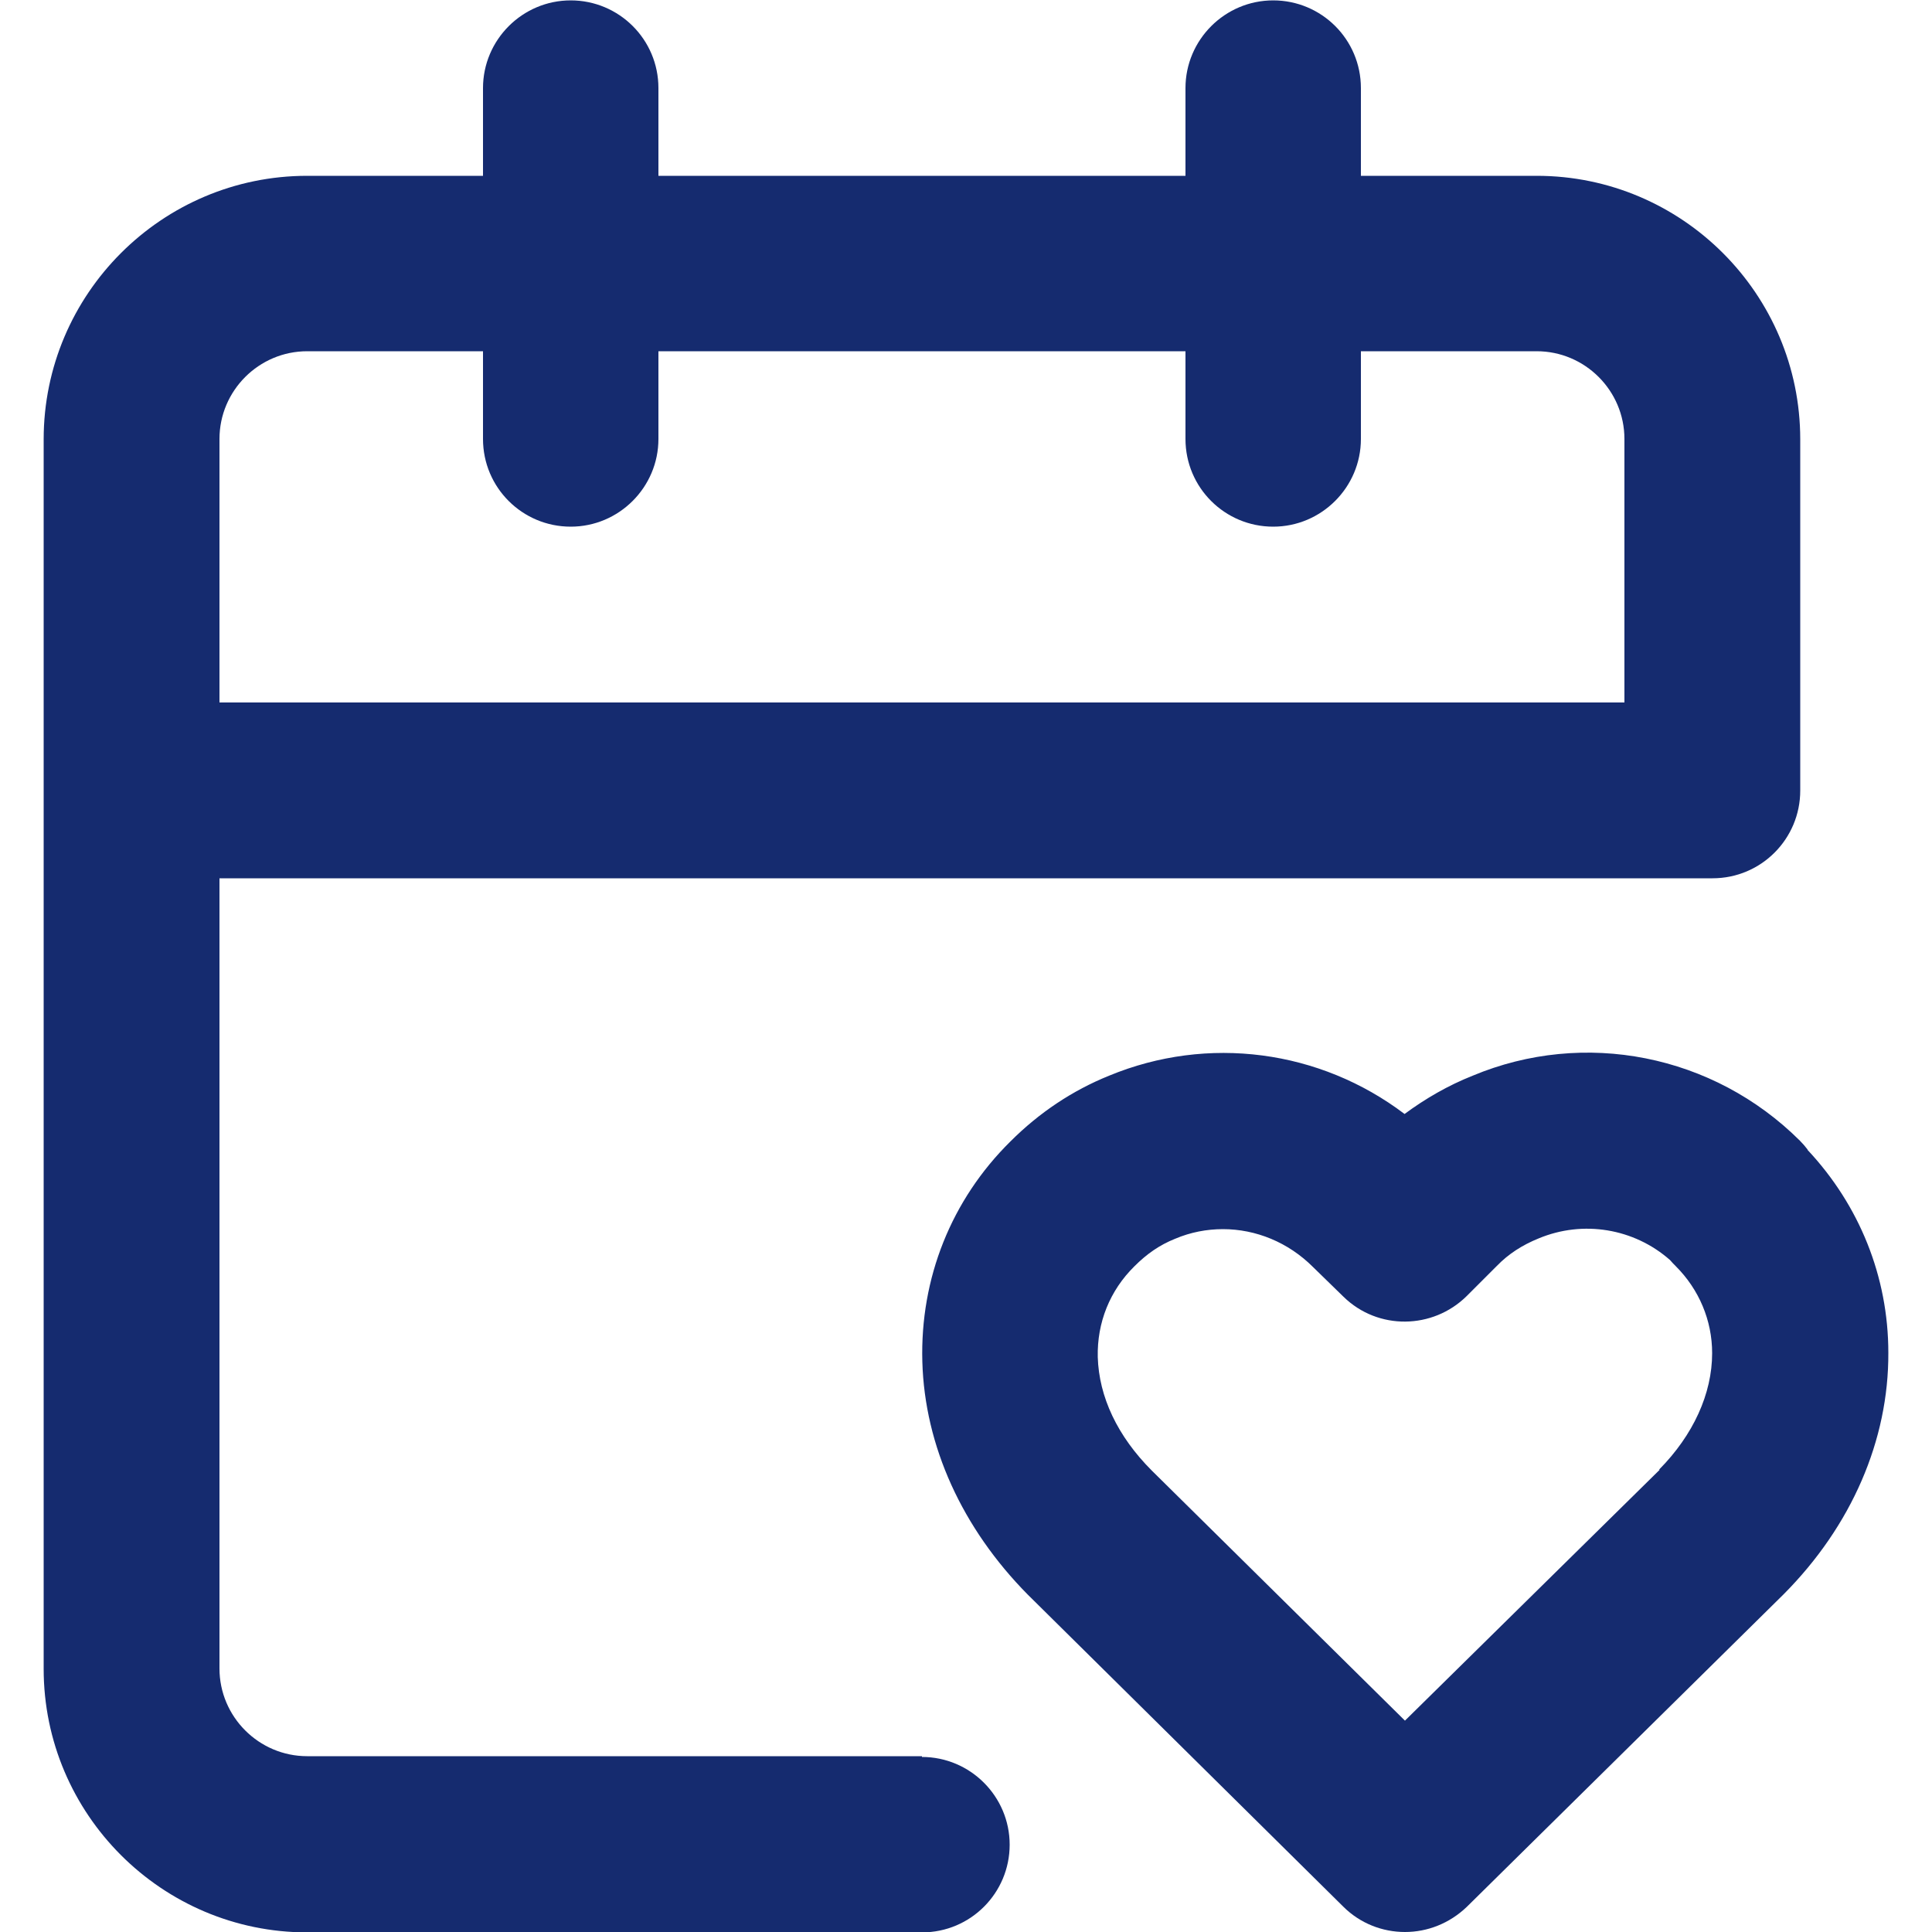
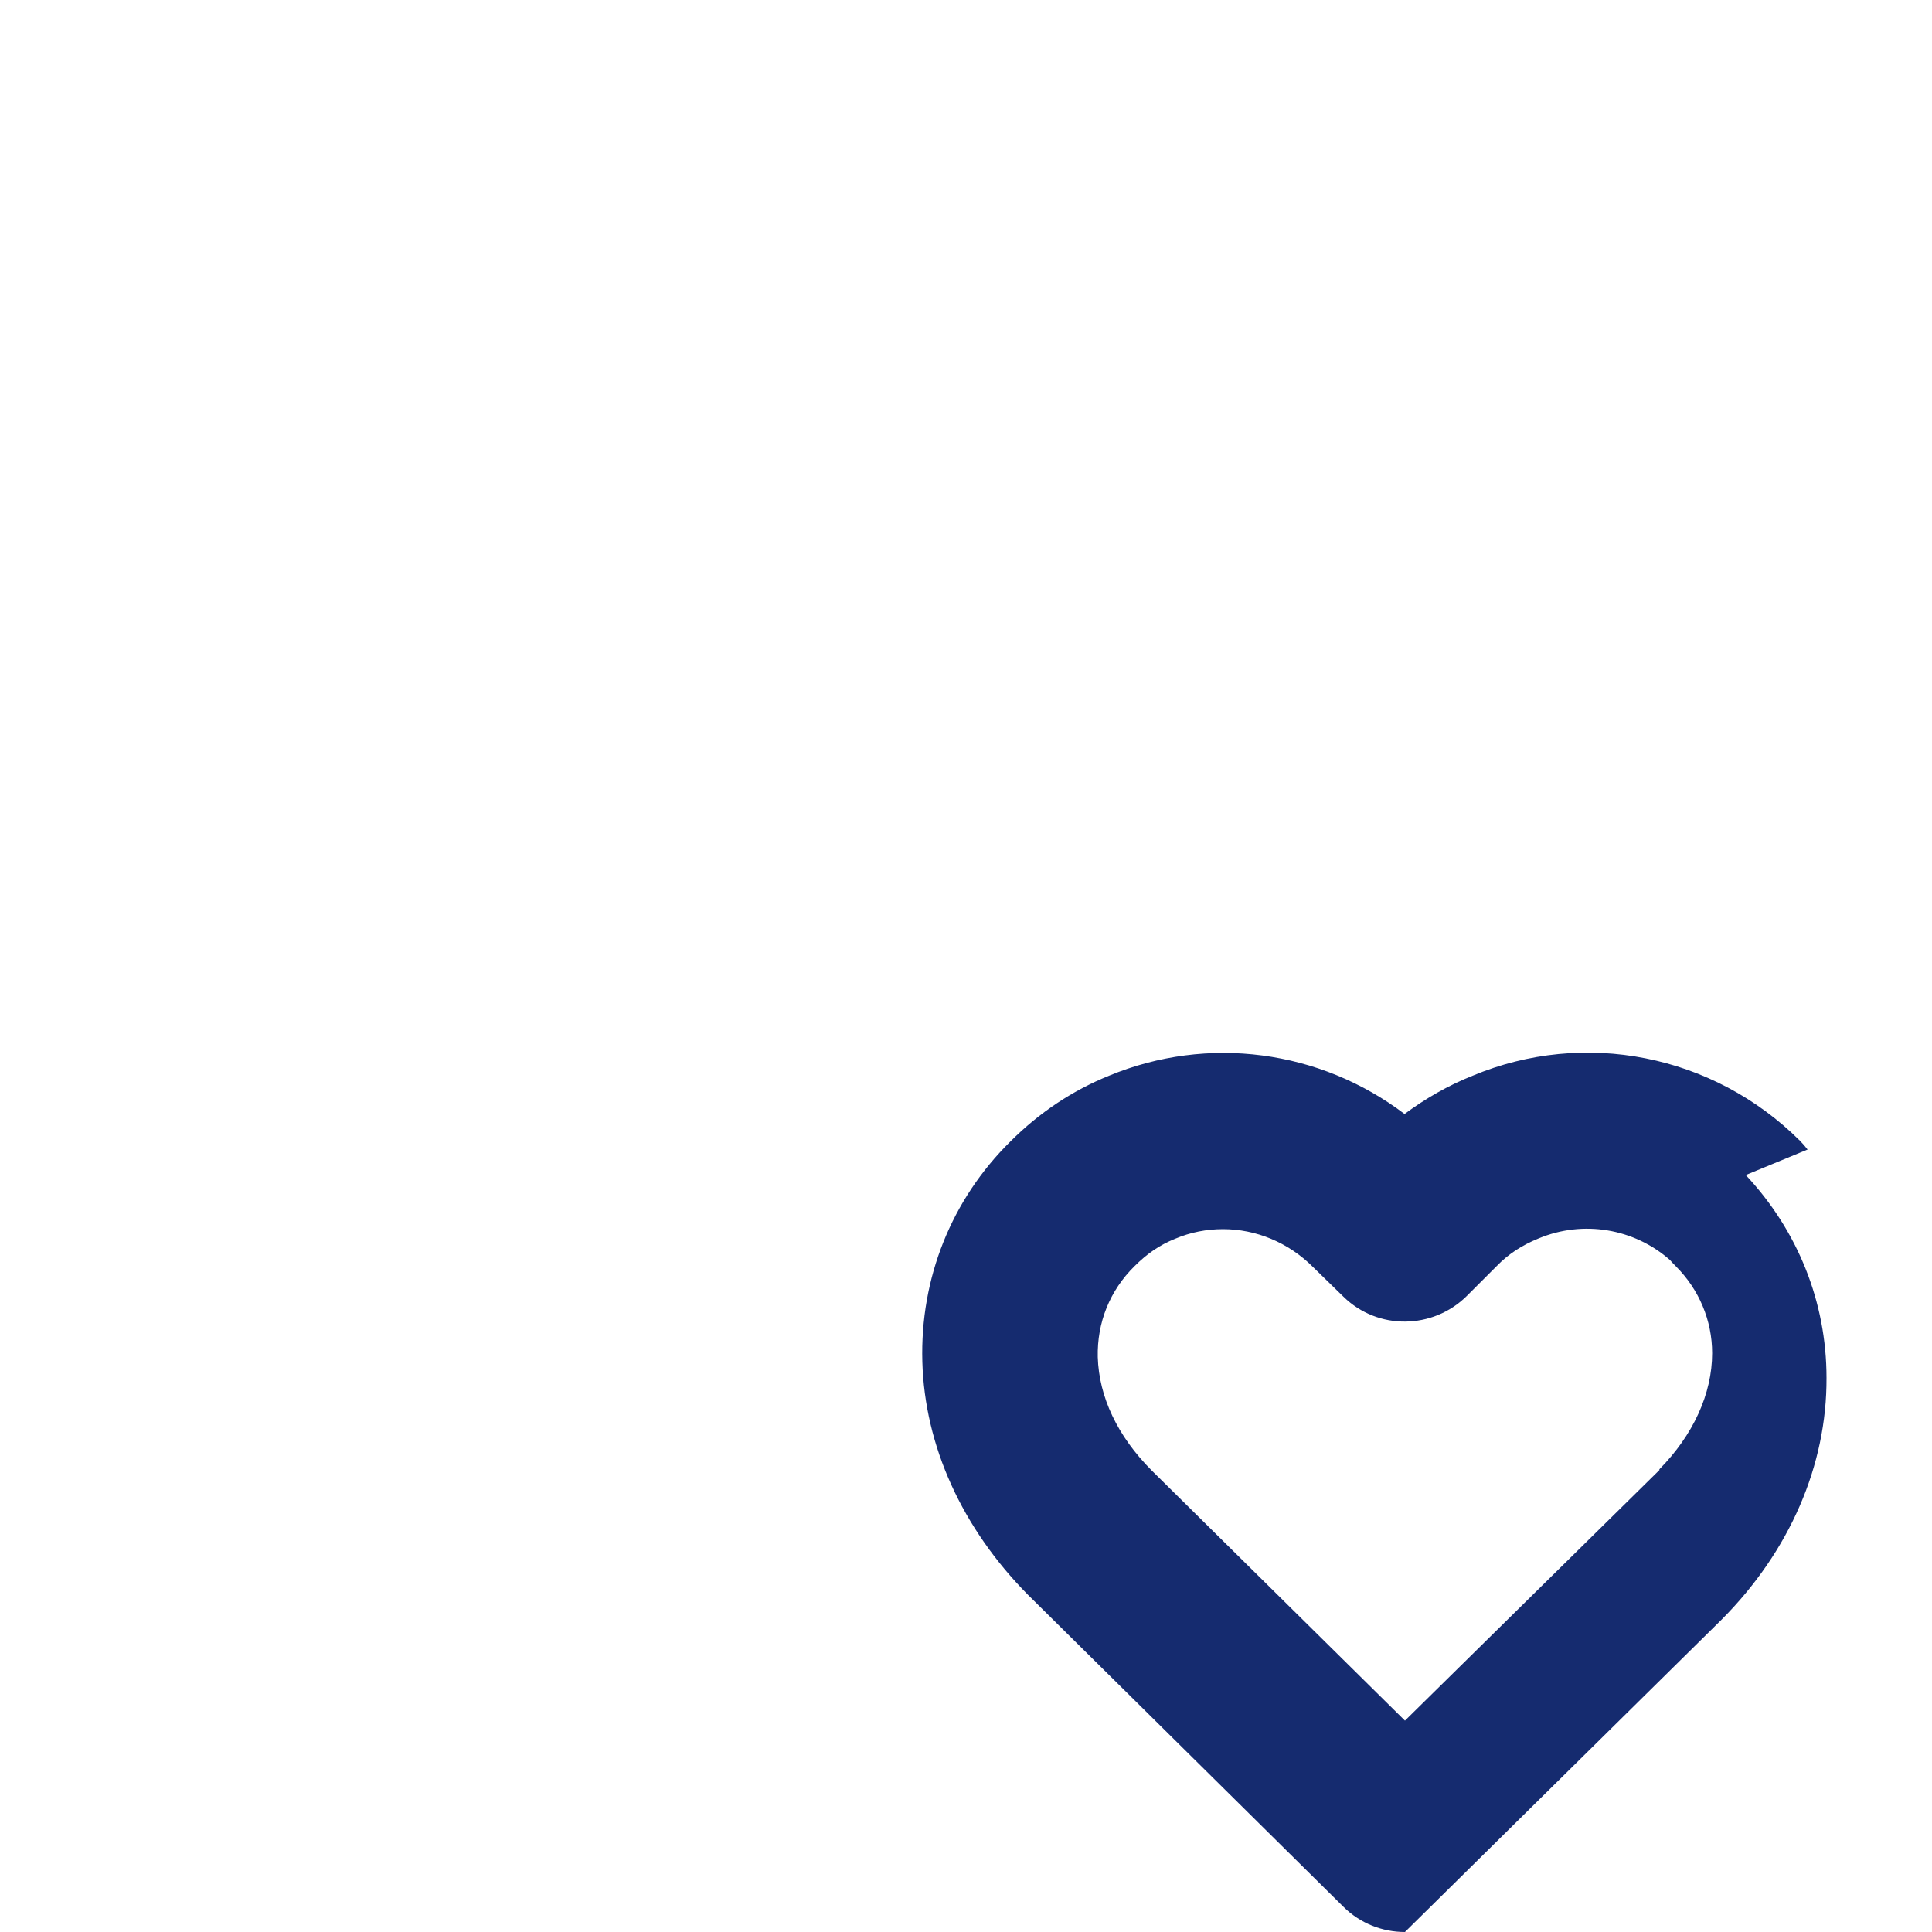
<svg xmlns="http://www.w3.org/2000/svg" id="Layer_1" viewBox="0 0 50 50">
  <defs>
    <style>
      .cls-1 {
        fill: #152b6f;
      }
    </style>
  </defs>
-   <path class="cls-1" d="M23.86,45.45H7.95c-1.25,0-2.27-1.02-2.27-2.27v-20.45h38.64c1.26,0,2.27-1.02,2.27-2.27v-9.09c0-3.76-3.06-6.82-6.82-6.82h-4.55v-2.27c0-1.26-1.02-2.27-2.27-2.27s-2.27,1.02-2.27,2.27v2.27h-13.64v-2.27c0-1.26-1.02-2.27-2.27-2.27s-2.27,1.02-2.27,2.27v2.27h-4.55c-3.76,0-6.82,3.06-6.82,6.82v31.82c0,3.76,3.06,6.82,6.82,6.82h15.91c1.26,0,2.27-1.02,2.27-2.27s-1.02-2.27-2.27-2.27ZM5.68,11.36c0-1.25,1.02-2.27,2.27-2.27h4.55v2.27c0,1.26,1.02,2.27,2.27,2.27s2.27-1.02,2.27-2.27v-2.27h13.64v2.27c0,1.26,1.02,2.27,2.27,2.27s2.27-1.02,2.27-2.27v-2.27h4.55c1.25,0,2.27,1.02,2.27,2.27v6.82H5.68v-6.82Z" />
-   <path class="cls-1" d="M46.78,29.75c-.06-.08-.13-.16-.2-.23-2.24-2.23-5.58-2.89-8.47-1.68-.63.25-1.22.59-1.76.99-2.19-1.66-5.09-2.05-7.65-.99-.94.38-1.8.95-2.55,1.7-1.53,1.51-2.34,3.54-2.28,5.7.06,2.18,1.03,4.31,2.73,6.03l8.16,8.07c.44.44,1.02.66,1.6.66s1.15-.22,1.6-.65l8.2-8.09c1.76-1.77,2.72-3.99,2.71-6.25,0-1.97-.75-3.82-2.09-5.25ZM42.95,38.04l-6.59,6.49-6.55-6.47c-.89-.89-1.37-1.91-1.4-2.94-.02-.89.31-1.72.95-2.35.32-.32.65-.55,1.05-.71.4-.17.82-.25,1.24-.25.85,0,1.69.34,2.33.98l.79.77c.89.87,2.31.85,3.19-.02l.78-.78c.3-.31.66-.54,1.08-.71,1.15-.48,2.47-.26,3.4.56.05.06.1.11.15.16.6.6.94,1.4.94,2.25,0,1.05-.49,2.12-1.37,3.01Z" />
+   <path class="cls-1" d="M46.78,29.75c-.06-.08-.13-.16-.2-.23-2.24-2.23-5.58-2.89-8.47-1.68-.63.25-1.22.59-1.76.99-2.19-1.66-5.09-2.05-7.65-.99-.94.38-1.8.95-2.55,1.7-1.53,1.51-2.34,3.54-2.28,5.7.06,2.18,1.03,4.31,2.73,6.03l8.16,8.07c.44.44,1.02.66,1.6.66l8.2-8.09c1.76-1.77,2.72-3.99,2.71-6.25,0-1.97-.75-3.82-2.09-5.25ZM42.95,38.04l-6.59,6.49-6.55-6.47c-.89-.89-1.37-1.91-1.4-2.94-.02-.89.31-1.72.95-2.35.32-.32.65-.55,1.05-.71.4-.17.82-.25,1.24-.25.85,0,1.69.34,2.33.98l.79.77c.89.87,2.31.85,3.19-.02l.78-.78c.3-.31.66-.54,1.08-.71,1.15-.48,2.47-.26,3.4.56.05.06.1.11.15.16.6.6.94,1.4.94,2.25,0,1.05-.49,2.12-1.37,3.01Z" />
</svg>